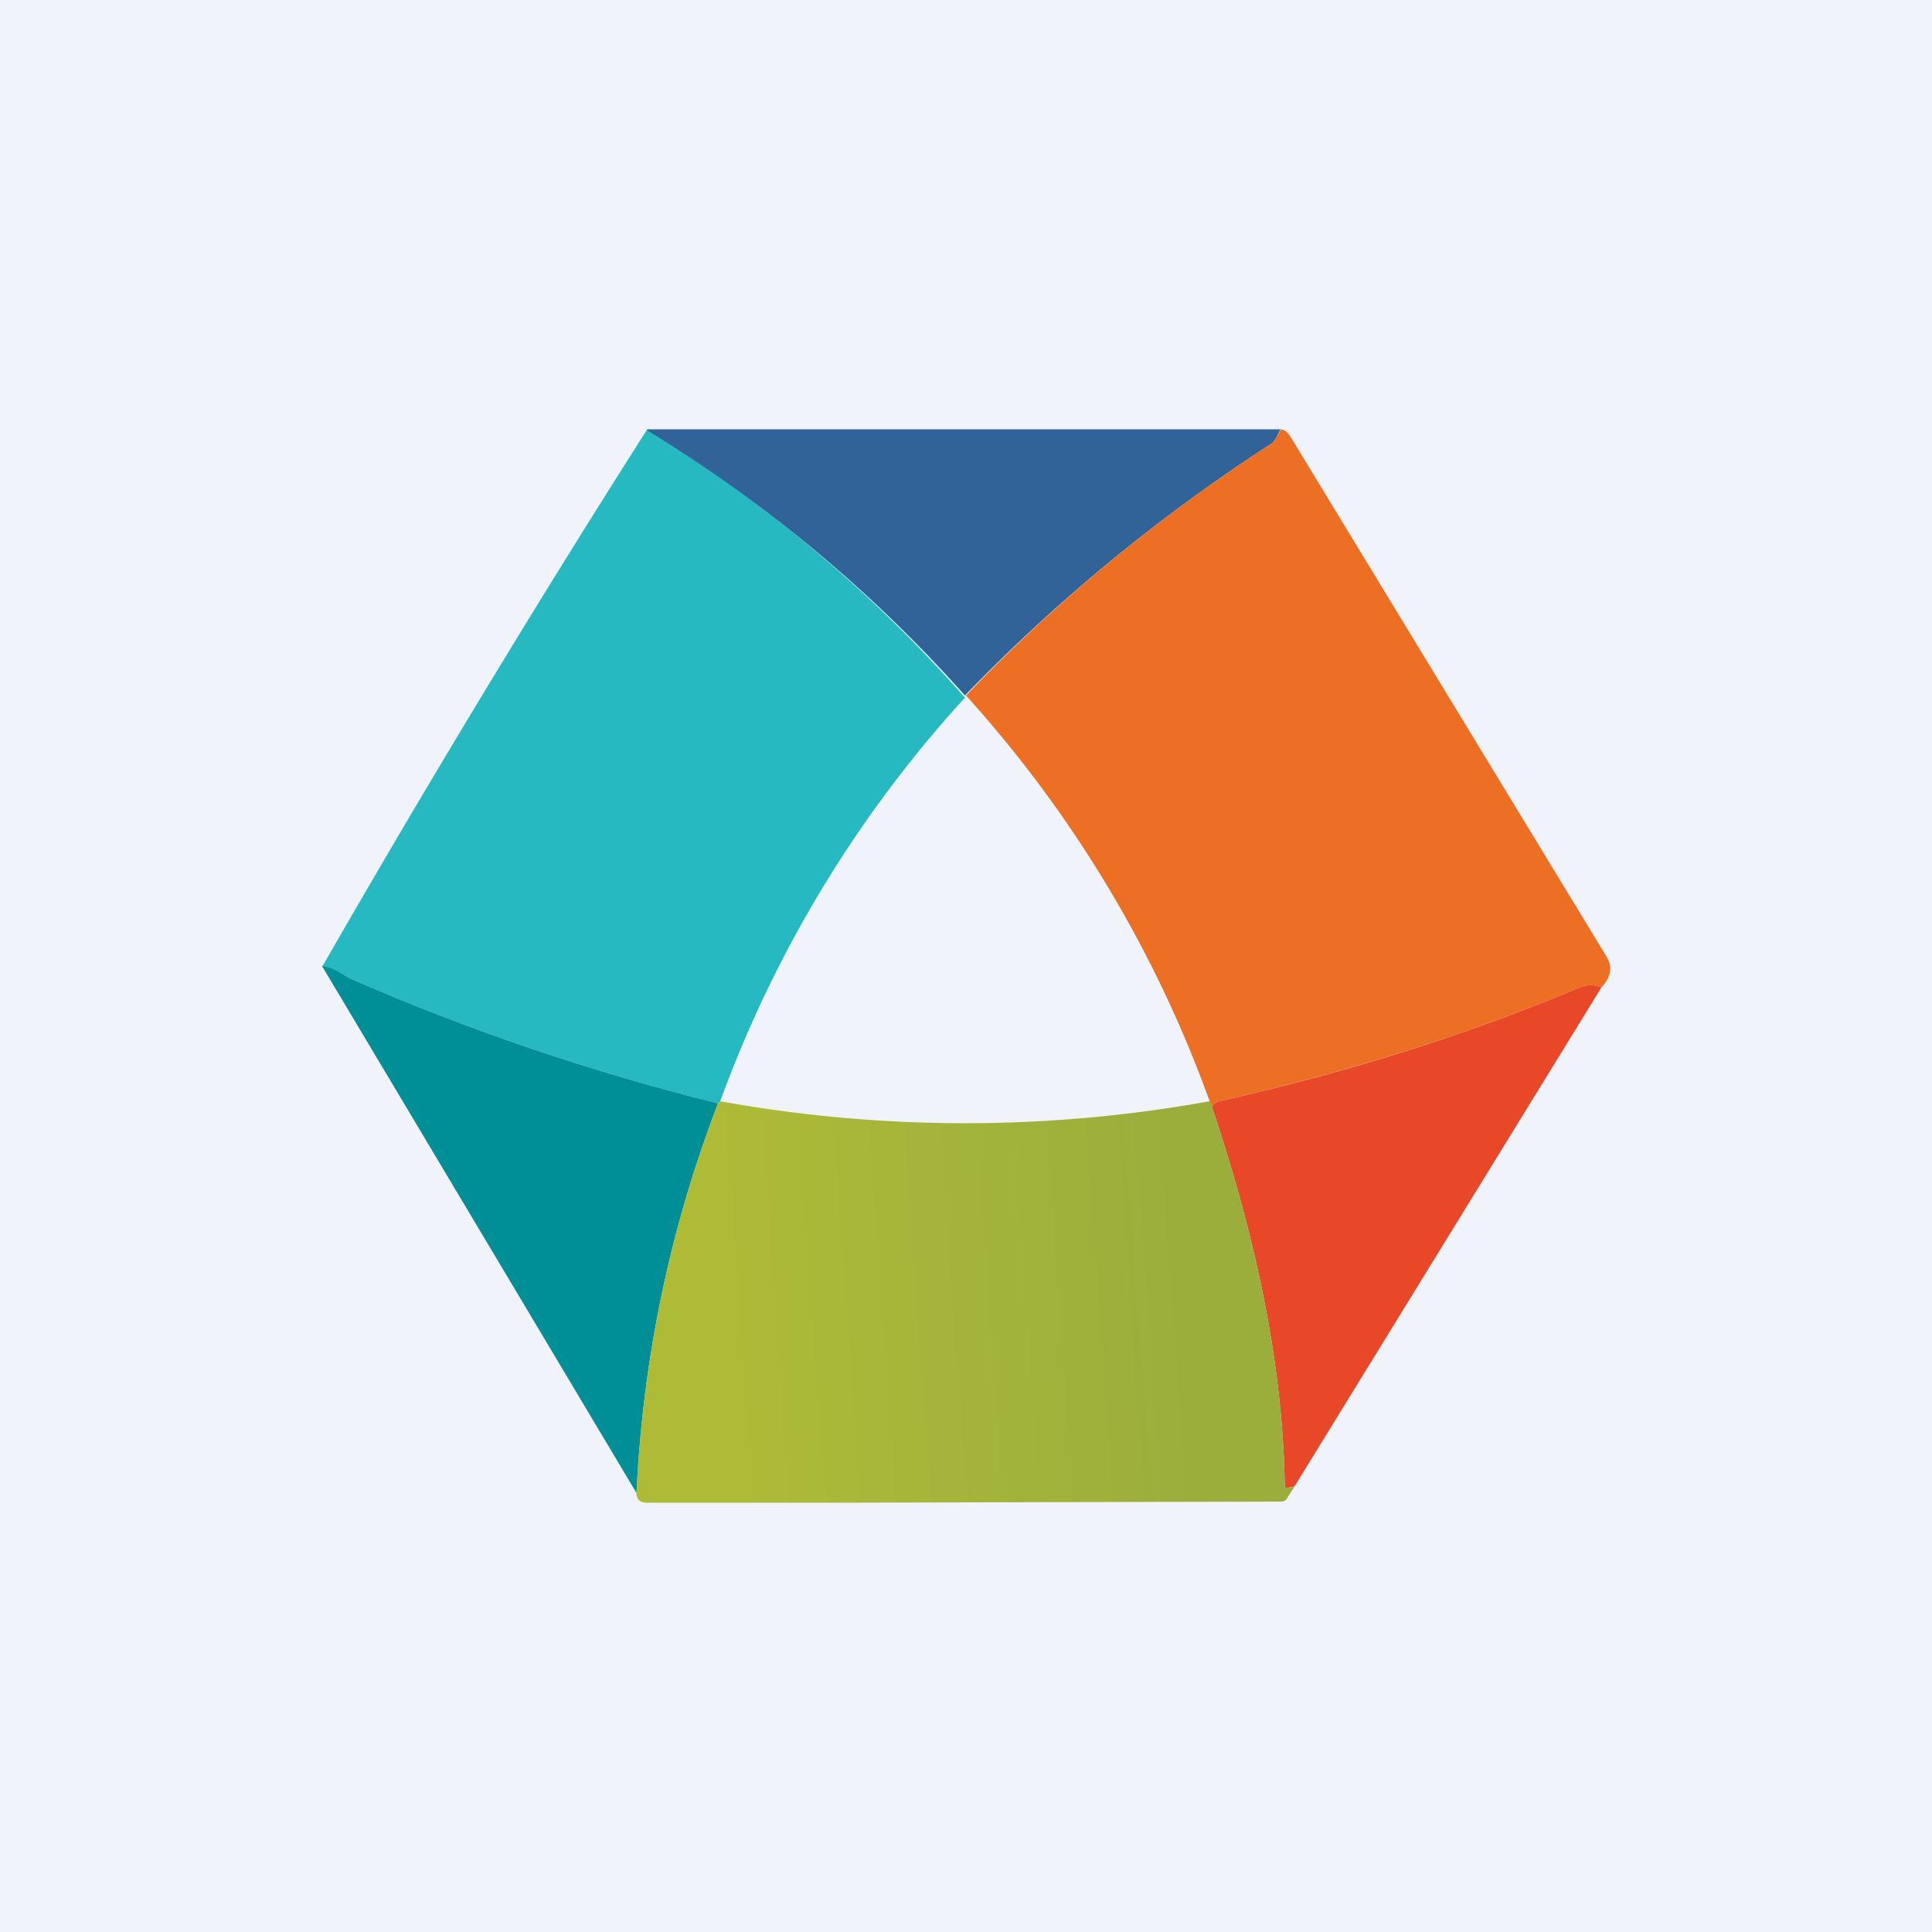
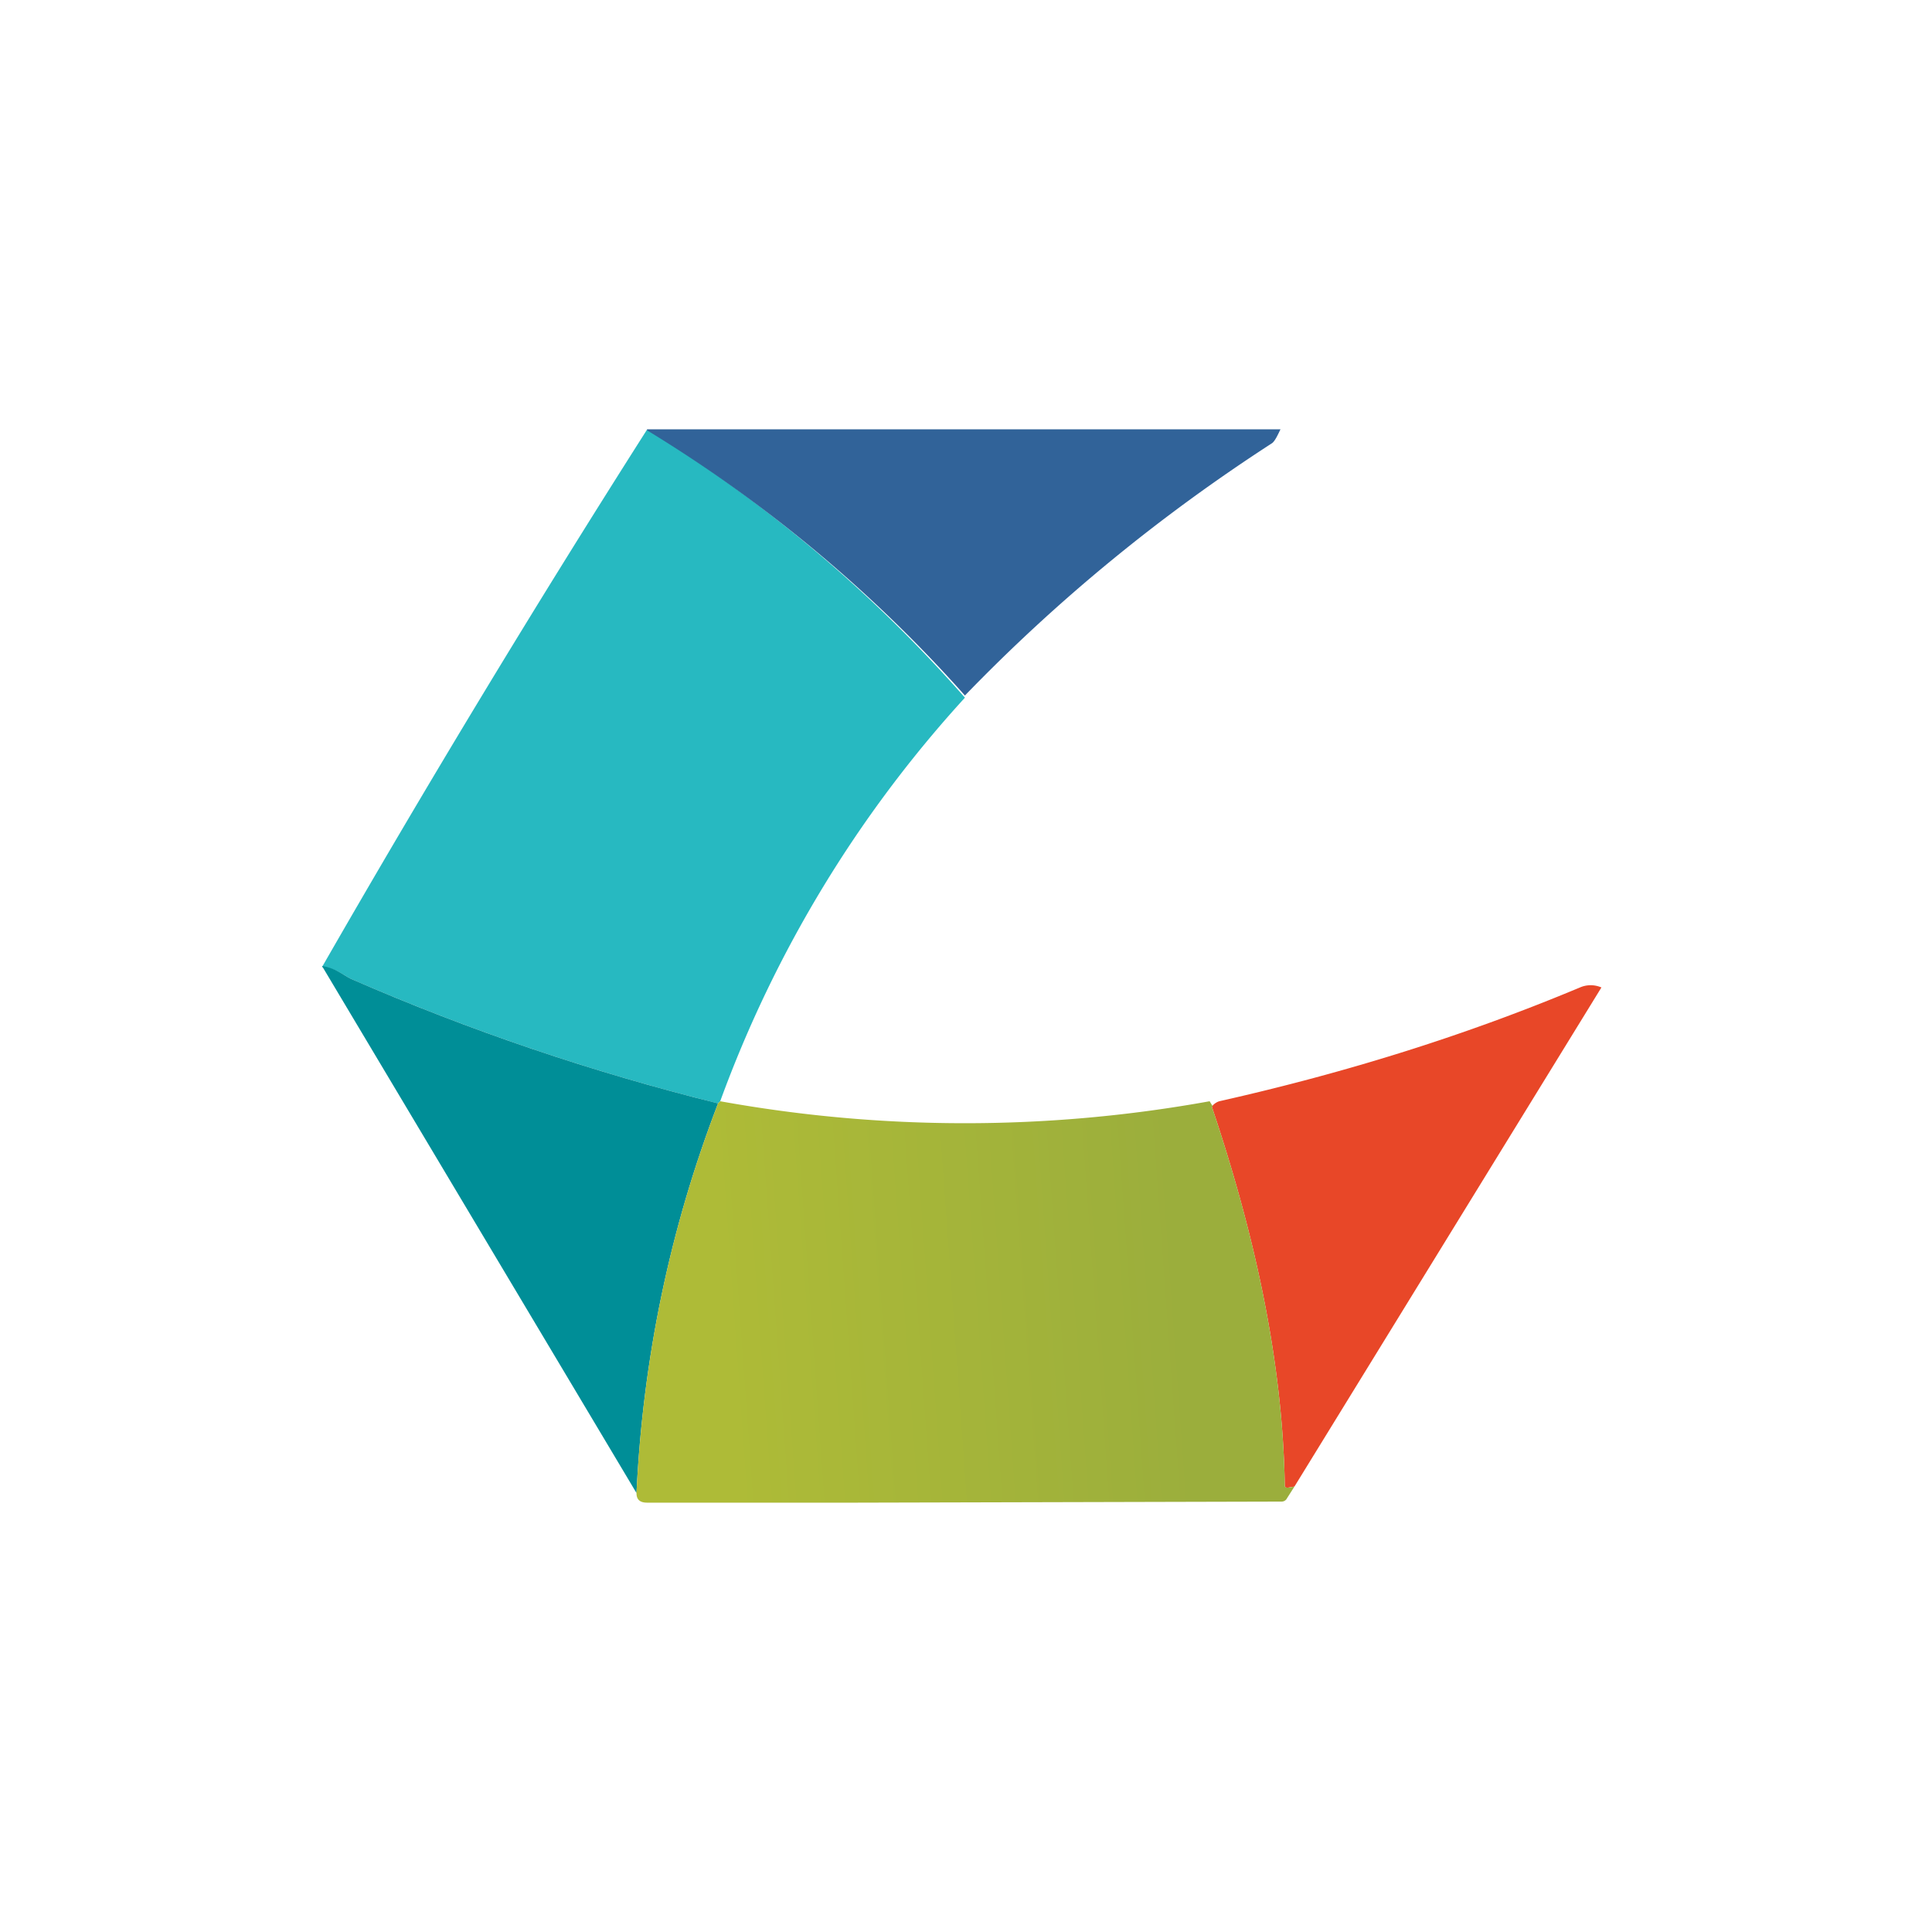
<svg xmlns="http://www.w3.org/2000/svg" width="18" height="18" viewBox="0 0 18 18">
-   <path fill="#F0F3FA" d="M0 0h18v18H0z" />
  <path d="M6.03 4a13.06 13.06 0 0 1 2.96 2.5 11.32 11.32 0 0 0-2.28 3.76l-.02.02a21.6 21.6 0 0 1-3.42-1.16c-.08-.04-.14-.1-.27-.11C3.97 7.32 4.98 5.65 6.03 4Z" fill="#27B9C1" />
  <path d="M6.03 4h5.9c-.02.04-.05.11-.08.13-1.05.68-2 1.46-2.86 2.35a13.06 13.06 0 0 0-2.96-2.47Z" fill="#316399" />
-   <path d="M11.93 4c.05 0 .08.05.1.08l2.93 4.82c.07.11.05.2-.04.3a.25.25 0 0 0-.2 0c-1.05.44-2.17.79-3.36 1.06a.15.15 0 0 0-.07.05l-.02-.05A11.41 11.41 0 0 0 9 6.48c.85-.89 1.8-1.67 2.85-2.35.03-.02.06-.09.08-.12Z" fill="#EC6F24" />
  <path d="M3 9c.13.02.19.08.27.12 1.1.48 2.25.87 3.42 1.16-.45 1.17-.7 2.38-.76 3.63L3 9Z" fill="#008E97" />
  <path d="m14.92 9.2-2.86 4.65-.06.01c-.02 0-.03 0-.03-.02-.02-1.2-.3-2.4-.68-3.53a.14.14 0 0 1 .07-.05c1.2-.27 2.31-.62 3.36-1.06a.25.25 0 0 1 .2 0Z" fill="#E84728" />
  <path d="m11.3 10.31-.03-.05a12.8 12.8 0 0 1-4.56 0l-.02.02c-.45 1.17-.7 2.38-.76 3.63 0 .06.03.09.1.09h1.93l3.98-.01c.02 0 .04-.01.05-.03l.07-.11-.05.01c-.03 0-.04 0-.04-.02-.02-1.2-.3-2.4-.68-3.53Z" fill="url(#aosscx1bg)" />
  <defs>
    <linearGradient id="aosscx1bg" x1="11.01" y1="11.85" x2="6.72" y2="12.16" gradientUnits="userSpaceOnUse">
      <stop stop-color="#9BAE3C" />
      <stop offset="1" stop-color="#AEBB37" />
    </linearGradient>
  </defs>
</svg>